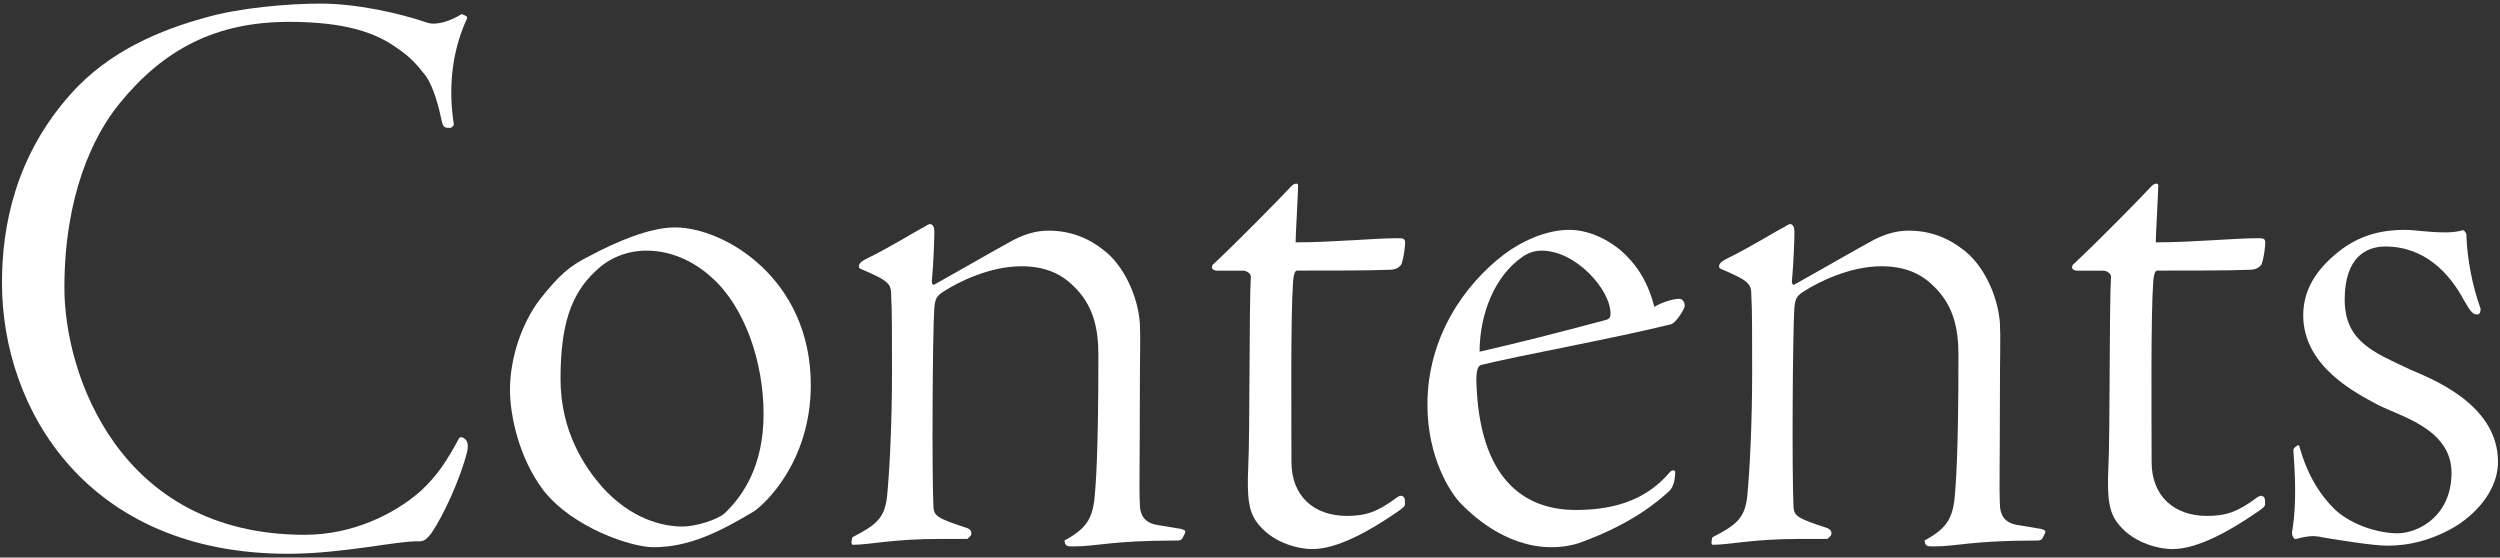
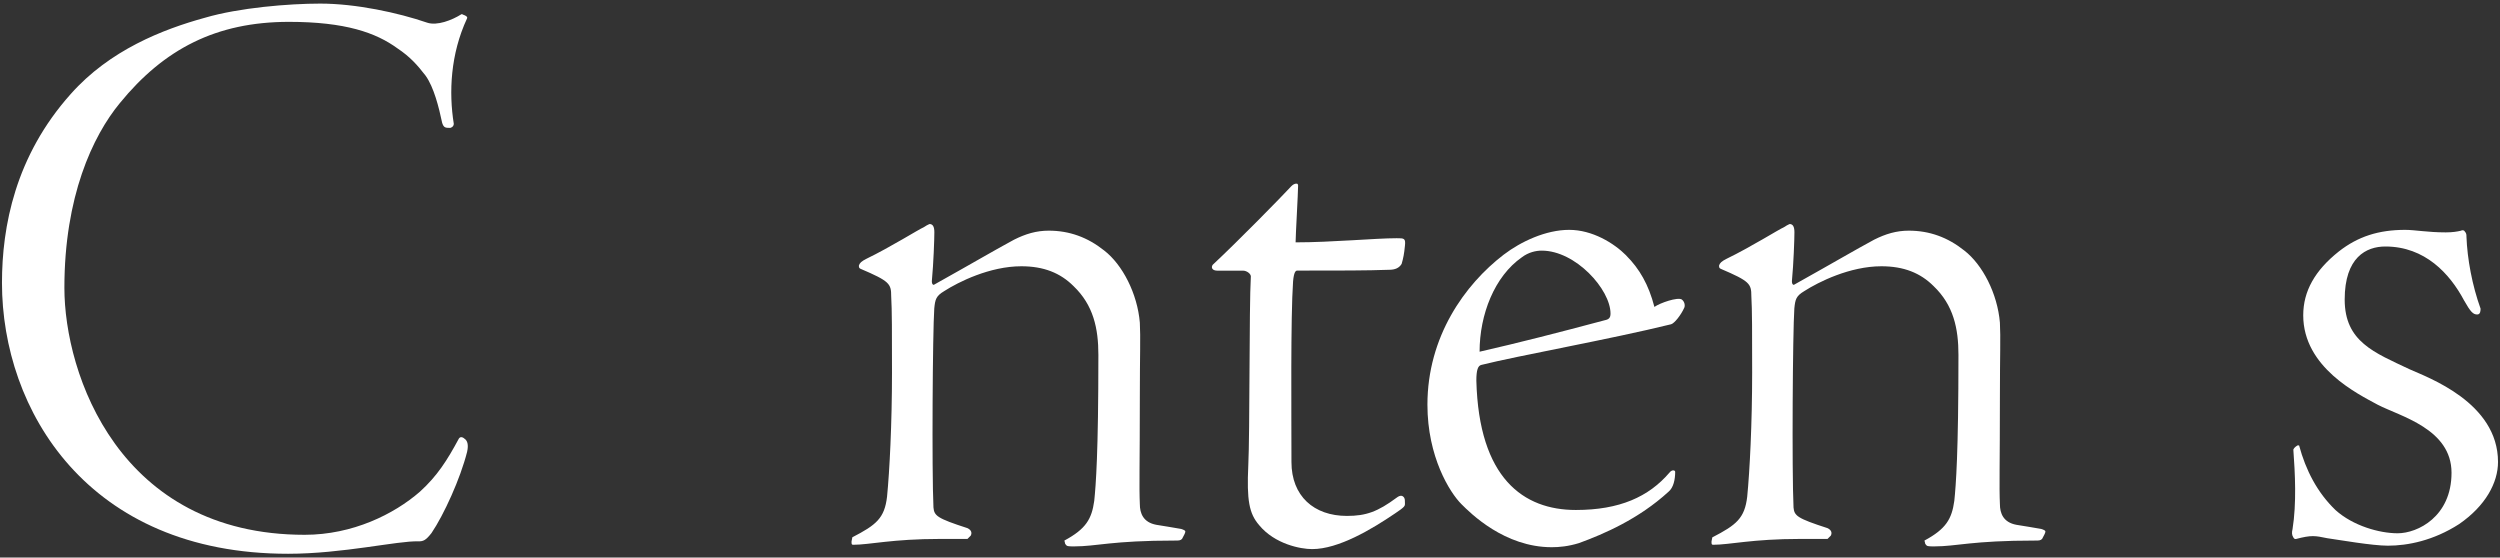
<svg xmlns="http://www.w3.org/2000/svg" width="278" height="62" viewBox="0 0 278 62">
  <rect x="0" y="0" width="278" height="62" fill="#333333" stroke="none" />
  <path d="M7.87,10.45C12.2,5.57,18.1,3.26,22.8,1.97c3.78-1.11,9.31-1.57,12.81-1.57,3.96,0,8.66,1.01,11.89,2.12,1.11.37,2.76-.28,3.78-.92.09-.09.28.09.37.09.18.09.37.18.28.37-1.84,3.96-2.03,8.2-1.47,11.7,0,.18-.09.37-.37.46-.55,0-.74,0-.92-.55-.37-1.75-.92-3.96-1.84-5.25-.92-1.2-1.75-2.12-3.13-3.04-2.4-1.75-5.81-2.95-12.07-2.95-8.11,0-13.91,3.04-18.8,9.03-3.04,3.69-6.17,10.41-6.17,20.55,0,9.58,6.08,27.46,26.72,27.46,5.34,0,9.95-2.3,12.81-4.79,1.93-1.75,3.04-3.5,4.33-5.9.18-.28.46-.18.74.09.18.18.37.55.18,1.38-.74,2.95-2.58,7-3.96,9.03-.65.83-.92.92-1.47.92-2.21-.09-8.38,1.38-14.47,1.38C9.71,61.59.22,45.56.22,31.46c0-6.27,1.47-14.1,7.65-21.01Z" style="fill:#fff" />
-   <path d="M90.16,42.79c0,8.75-5.34,13.45-6.36,14.1-3.87,2.3-7.19,3.96-11.15,3.96-2.4,0-8.94-2.12-12.25-6.36-2.76-3.69-3.69-8.39-3.69-11.15,0-3.5,1.29-7.37,3.32-10.04,2.12-2.67,3.22-3.69,5.62-4.88,2.76-1.47,6.54-3.13,9.4-3.13,5.53,0,15.11,5.71,15.11,17.51ZM66.2,30.17c-2.76,2.58-3.87,6.08-3.87,11.98s2.76,9.86,4.61,11.98c3.23,3.59,6.73,4.42,8.94,4.42,1.47,0,3.87-.74,4.7-1.47,2.03-1.94,4.33-5.25,4.33-11.06s-2.12-11.89-5.71-15.11c-1.57-1.47-4.15-3.04-7.28-3.04-2.21,0-4.24.83-5.71,2.3Z" style="fill:#fff" />
  <path d="M94.77,59.75c2.67-1.38,3.59-2.12,3.87-4.52.28-2.86.55-8.11.55-13.82,0-4.33,0-7-.09-8.48,0-1.38-.18-1.66-3.41-3.04-.18-.09-.18-.18-.18-.37.09-.28.28-.46.83-.74,2.67-1.29,5.9-3.32,6.36-3.5.55-.37.74-.37.65-.37.37,0,.55.28.55.92,0,.74-.09,3.41-.28,5.44,0,.37.18.46.28.37,4.61-2.58,6.63-3.78,8.85-4.98,1.29-.65,2.49-1.01,3.87-1.01,2.3,0,4.33.74,6.17,2.21,2.03,1.57,3.69,4.79,3.96,8.02.09,1.66,0,3.59,0,8.2,0,7.46-.09,10.04,0,11.98,0,1.01.37,2.03,1.84,2.3,1.01.18,1.84.28,2.76.46.28.09.46.18.46.28,0,.18-.18.46-.37.83-.18.18-.37.18-.74.18-7.1,0-8.75.65-11.24.65-.74,0-.83,0-1.01-.28l-.09-.37c2.4-1.29,3.04-2.4,3.32-4.42.18-1.75.46-5.25.46-16.22,0-2.95-.55-5.53-2.76-7.65-1.47-1.47-3.32-2.21-5.81-2.21-3.5,0-7,1.75-8.57,2.76-.92.55-1.01.92-1.11,1.94-.18,2.58-.28,18.06-.09,22.12.09.92.37,1.2,3.78,2.3.37.18.55.46.37.83l-.37.37h-3.04c-5.34,0-7.83.65-9.67.65-.18,0-.18-.09-.18-.37l.09-.46Z" style="fill:#fff" />
  <path d="M144.35,20.59c0,.83-.28,5.62-.28,6.36,4.05,0,8.85-.46,11.24-.46.83,0,1.01,0,.92.83-.09.92-.18,1.38-.37,2.03-.28.46-.74.65-1.38.65-2.49.09-5.44.09-10.23.09-.18,0-.37.18-.46,1.2-.28,4.05-.18,14.74-.18,20.09,0,3.78,2.49,5.99,6.17,5.99,2.12,0,3.41-.46,5.53-2.03.37-.28.64-.28.83,0,.09.18.09.28.09.65,0,.28,0,.37-1.11,1.11-2.58,1.75-6.27,3.96-9.21,3.96-1.29,0-4.15-.55-5.9-2.67-1.11-1.29-1.38-2.76-1.2-6.63.18-3.59.09-17.6.28-20.92.09-.37-.46-.74-.83-.74h-2.86c-.64,0-.74-.37-.55-.65,2.86-2.67,7.65-7.56,8.75-8.75.18-.18.37-.28.55-.28s.18.09.18.18Z" style="fill:#fff" />
  <path d="M180.84,28.42c1.47,1.47,2.49,3.23,3.13,5.71.65-.46,2.58-1.11,3.04-.83.37.28.37.74.28.92-.37.83-1.11,1.75-1.47,1.84-6.73,1.66-17.05,3.5-21.1,4.52-.37.09-.55.55-.55,1.75.28,10.87,5.25,14.38,11.06,14.38,4.88,0,8.11-1.47,10.41-4.15.28-.37.64-.28.64-.09,0,.83-.18,1.75-.74,2.21-3.32,3.04-7.19,4.7-9.95,5.71-1.2.37-2.21.46-3.04.46-5.25,0-9.03-3.78-10.04-4.79-1.29-1.29-3.78-5.25-3.78-11.06,0-7.56,4.15-13.36,8.48-16.68,1.93-1.47,4.7-2.76,7.28-2.76s4.98,1.47,6.36,2.86ZM171.44,27.87c-.65,0-1.47.18-2.21.74-3.04,2.12-4.7,6.36-4.7,10.5,4.42-1.01,8.75-2.12,13.92-3.5.46-.09.64-.28.64-.74,0-2.67-3.87-7-7.65-7Z" style="fill:#fff" />
  <path d="M190.42,59.75c2.67-1.38,3.59-2.12,3.87-4.52.28-2.86.55-8.11.55-13.82,0-4.33,0-7-.09-8.48,0-1.38-.18-1.66-3.41-3.04-.18-.09-.18-.18-.18-.37.09-.28.28-.46.83-.74,2.67-1.29,5.9-3.32,6.36-3.5.55-.37.74-.37.64-.37.37,0,.55.28.55.92,0,.74-.09,3.41-.28,5.44,0,.37.18.46.28.37,4.61-2.58,6.63-3.78,8.85-4.98,1.29-.65,2.49-1.01,3.87-1.01,2.3,0,4.33.74,6.17,2.21,2.03,1.57,3.69,4.79,3.96,8.02.09,1.66,0,3.59,0,8.2,0,7.46-.09,10.04,0,11.98,0,1.01.37,2.03,1.84,2.3,1.01.18,1.84.28,2.76.46.28.09.46.18.46.28,0,.18-.18.46-.37.83-.18.18-.37.18-.74.18-7.1,0-8.75.65-11.24.65-.74,0-.83,0-1.01-.28l-.09-.37c2.4-1.29,3.04-2.4,3.32-4.42.18-1.75.46-5.25.46-16.22,0-2.95-.55-5.53-2.76-7.65-1.47-1.47-3.32-2.21-5.81-2.21-3.5,0-7,1.75-8.57,2.76-.92.55-1.01.92-1.11,1.94-.18,2.58-.28,18.06-.09,22.12.09.92.37,1.2,3.78,2.3.37.18.55.46.37.83l-.37.37h-3.04c-5.34,0-7.83.65-9.68.65-.18,0-.18-.09-.18-.37l.09-.46Z" style="fill:#fff" />
-   <path d="M240,20.59c0,.83-.28,5.62-.28,6.36,4.05,0,8.85-.46,11.24-.46.83,0,1.01,0,.92.83-.09.92-.18,1.38-.37,2.03-.28.46-.74.65-1.38.65-2.49.09-5.44.09-10.23.09-.18,0-.37.18-.46,1.2-.28,4.05-.18,14.74-.18,20.09,0,3.78,2.49,5.99,6.17,5.99,2.12,0,3.41-.46,5.53-2.03.37-.28.64-.28.83,0,.09.18.09.28.09.65,0,.28,0,.37-1.11,1.11-2.58,1.75-6.27,3.96-9.21,3.96-1.29,0-4.15-.55-5.9-2.67-1.11-1.29-1.38-2.76-1.2-6.63.18-3.59.09-17.6.28-20.92.09-.37-.46-.74-.83-.74h-2.86c-.65,0-.74-.37-.55-.65,2.86-2.67,7.65-7.56,8.75-8.75.18-.18.37-.28.55-.28s.18.09.18.18Z" style="fill:#fff" />
  <path d="M273.45,58.28c-2.86,1.84-5.71,2.4-7.92,2.4-1.75,0-5.44-.65-6.73-.83-1.38-.28-1.75-.37-3.5.09-.09,0-.18,0-.28-.18-.18-.28-.18-.55-.09-.92.46-2.86.28-6.27.09-8.85.09-.18.18-.28.46-.46h.18c.74,2.76,2.03,5.25,4.05,7.19,1.94,1.75,4.88,2.58,6.91,2.58,2.21,0,5.99-1.84,5.99-6.73s-5.71-6.27-8.2-7.56c-2.21-1.2-8.29-4.15-8.29-9.95,0-2.67,1.29-4.98,3.96-7.1,2.12-1.66,4.42-2.4,7.37-2.4,1.11,0,2.49.28,4.52.28.74,0,1.29-.09,1.66-.18.18-.09.37-.09.46.09.18.18.18.37.18.55.09,2.49.64,5.44,1.57,8.02,0,.18,0,.65-.37.65-.46,0-.74-.28-1.47-1.57-1.57-2.95-4.33-5.99-8.75-5.99-2.12,0-4.52,1.2-4.52,5.9s3.32,5.9,7.19,7.74c2.03.92,9.86,3.69,9.86,10.32,0,2.3-1.38,4.88-4.33,6.91Z" style="fill:#fff" />
-   <rect width="278" height="62" style="fill:none" />
</svg>